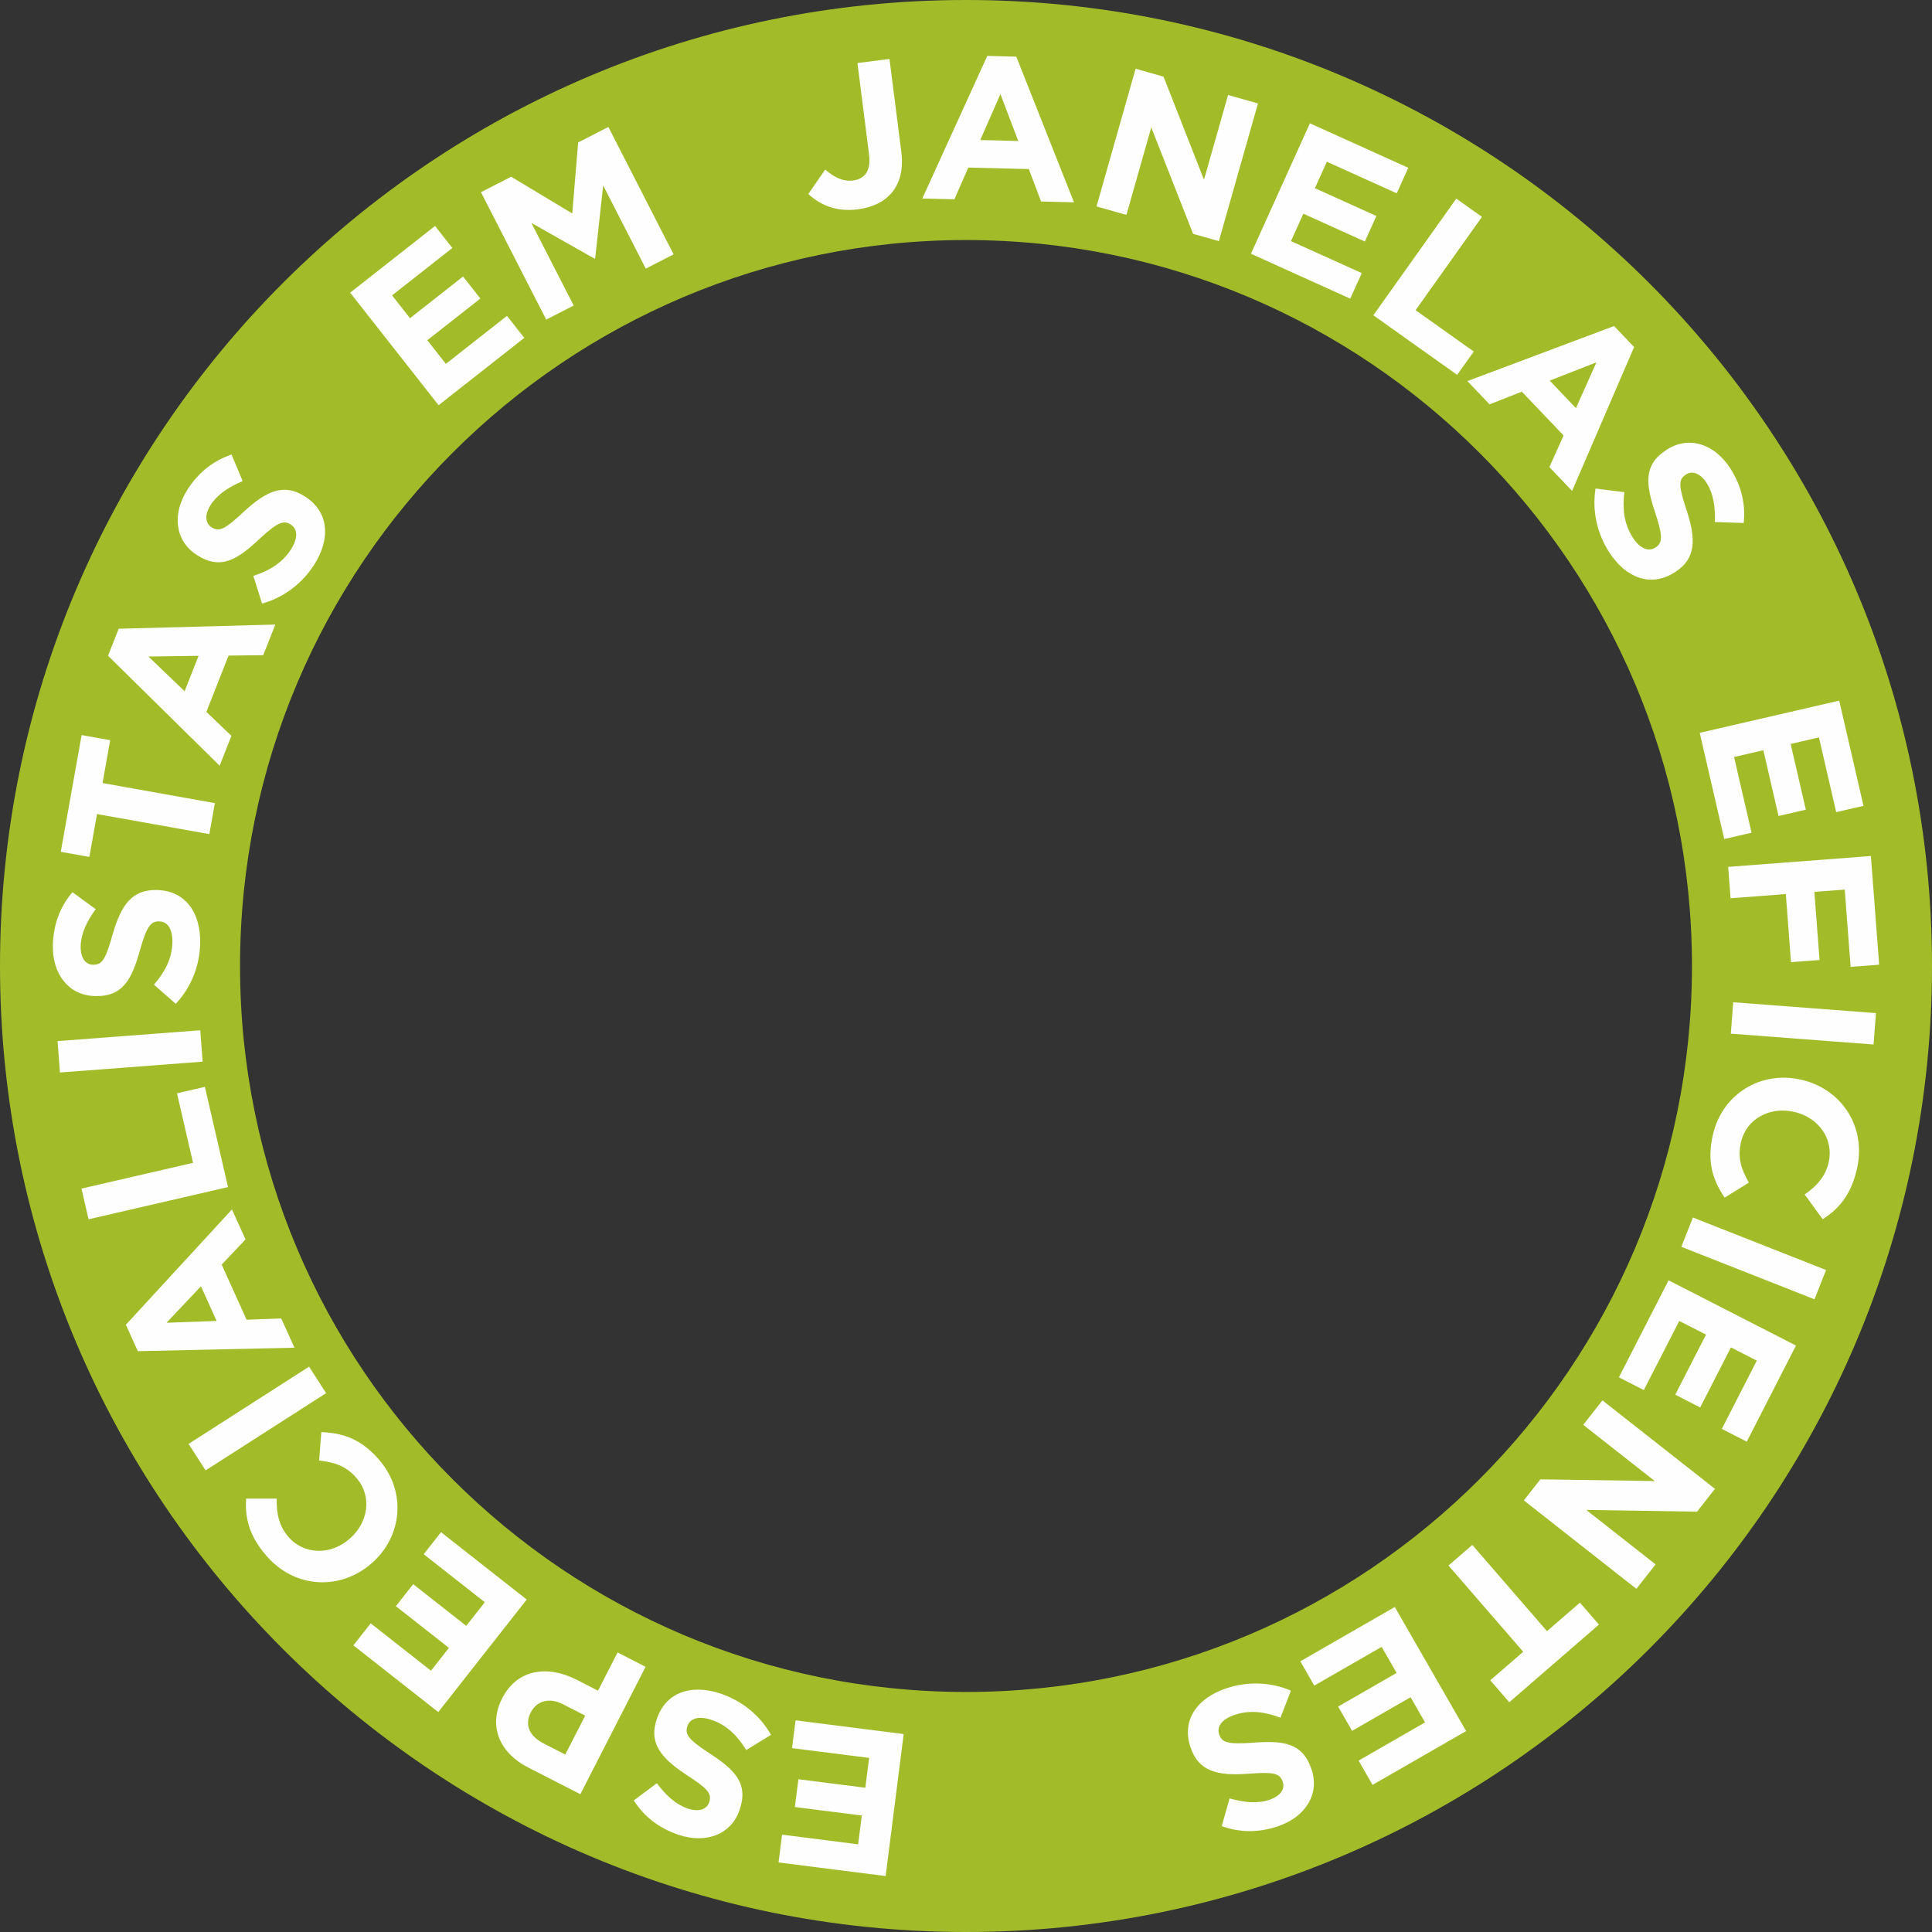
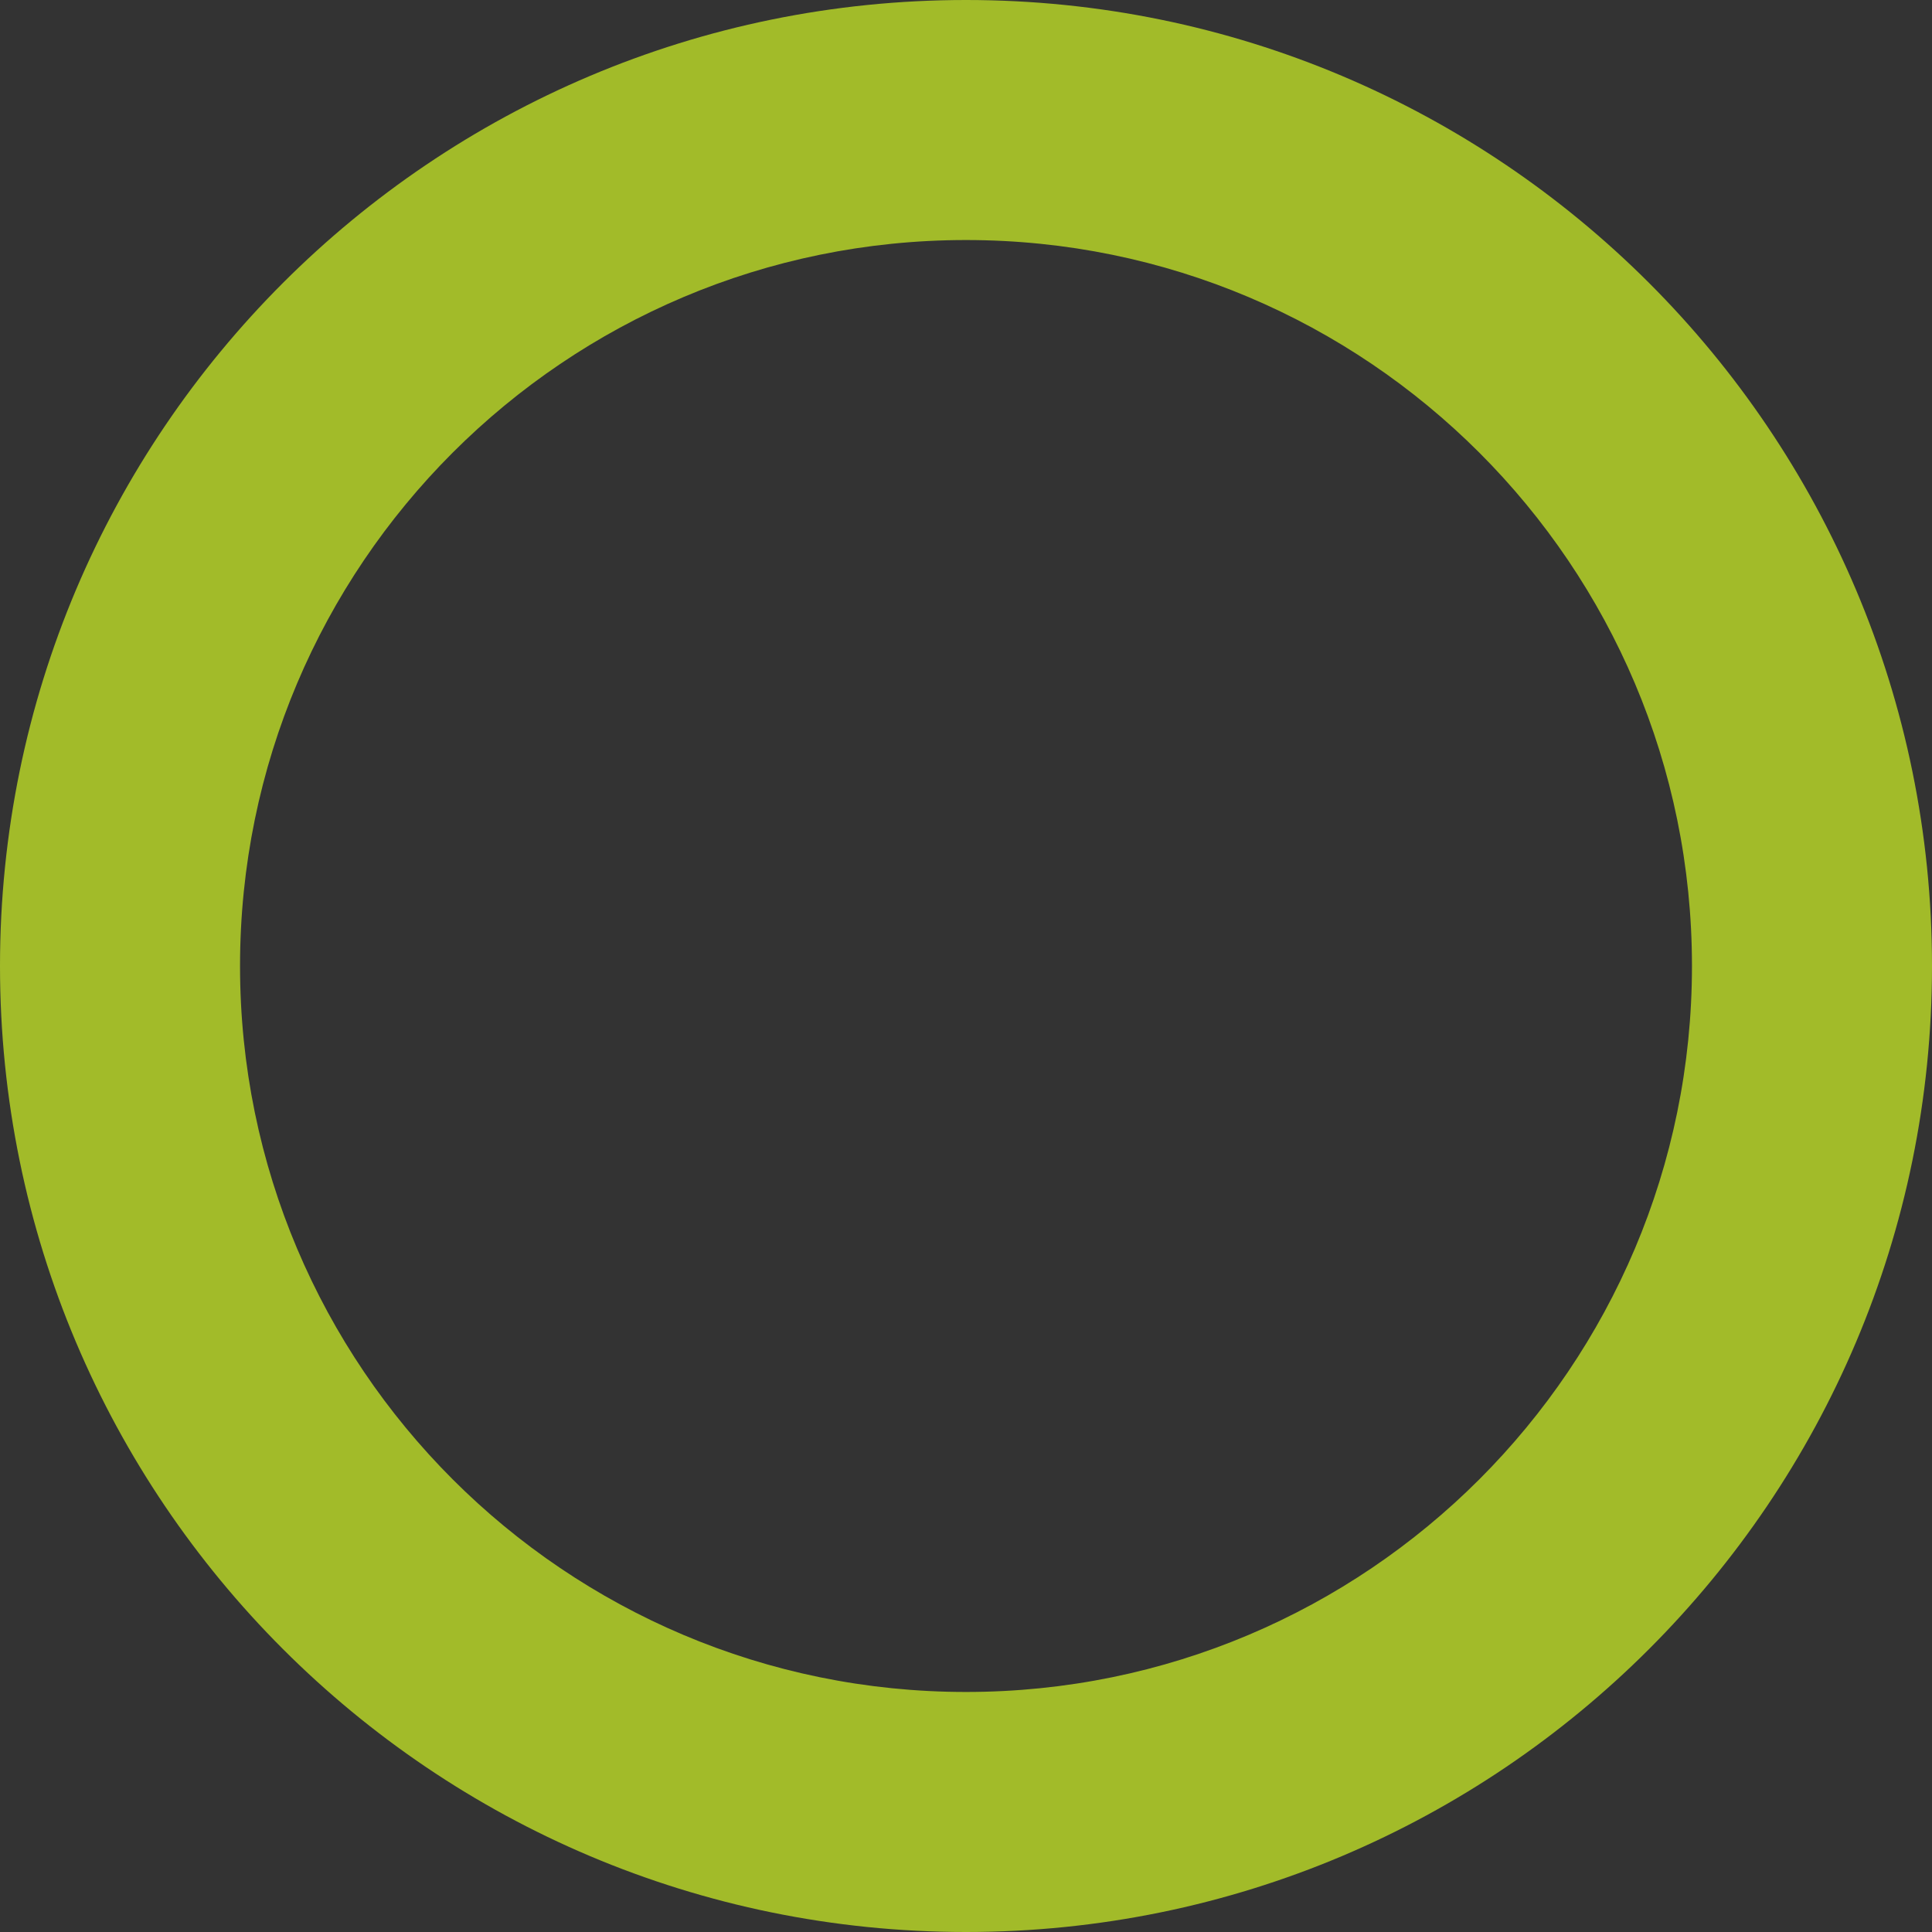
<svg xmlns="http://www.w3.org/2000/svg" xml:space="preserve" width="66.663mm" height="66.663mm" version="1.1" style="shape-rendering:geometricPrecision; text-rendering:geometricPrecision; image-rendering:optimizeQuality; fill-rule:evenodd; clip-rule:evenodd" viewBox="0 0 5400.82 5400.82">
  <rect x="0" y="0" width="5400.82" height="5400.82" fill="#333333" stroke="none" />
  <defs>
    <style type="text/css">
   
    .fil0 {fill:#A2BB29}
    .fil1 {fill:#FEFEFE;fill-rule:nonzero}
   
  </style>
  </defs>
  <g id="Camada_x0020_1">
    <path class="fil0" d="M2700.41 0c1491.39,0 2700.41,1209.02 2700.41,2700.41 0,1491.39 -1209.02,2700.41 -2700.41,2700.41 -1491.39,0 -2700.41,-1209.02 -2700.41,-2700.41 0,-1491.39 1209.02,-2700.41 2700.41,-2700.41zm0 671c1120.81,0 2029.41,908.6 2029.41,2029.41 0,1120.81 -908.6,2029.41 -2029.41,2029.41 -1120.81,0 -2029.41,-908.6 -2029.41,-2029.41 0,-1120.81 908.6,-2029.41 2029.41,-2029.41z" />
-     <path class="fil1" d="M2526.23 4847.51l-302.24 -38.42 -9.87 77.69 215.48 27.38 -10.6 83.37 -187.12 -23.79 -9.88 77.69 187.12 23.79 -10.23 80.52 -212.64 -27.03 -9.88 77.68 299.4 38.06 50.45 -396.94zm-511.15 -112.9c-81.76,-27.67 -153.45,-4.85 -178.92,70.41l-0.36 1.09c-22.35,66.05 11.62,108.33 81.72,154.38 59.85,38.95 73.34,52.58 64.91,77.48l-0.36 1.09c-6.23,18.41 -27.96,27.35 -59.91,16.54 -31.94,-10.81 -60.2,-36.06 -85.9,-70.7l-64.56 48.15c27.99,43.87 69.24,77.14 124.47,95.83 77.44,26.2 148.05,-0.6 171.32,-69.37l0.36 -1.08c25.46,-75.26 -16.66,-113.06 -86.41,-158.38 -57.85,-37.68 -67.19,-52.9 -60.04,-74.02l0.37 -1.08c7.51,-22.21 32.67,-28.78 66.77,-17.23 43.33,14.66 73.01,44.61 97.59,84.31l69.24 -42.34c-31.74,-56 -82.9,-95.64 -140.29,-115.06zm-210.34 -75.13l-78.35 -40.13 -54.72 106.84 -59.53 -30.49c-79.88,-40.91 -165.87,-31.01 -208.08,51.41l-0.53 1.02c-37.26,72.75 -11.67,149.44 73.3,192.95l145.51 74.53 182.4 -356.14zm-168.77 136.42l-55.76 108.87 -60.54 -31.01c-39.18,-20.07 -53.96,-51.4 -35.98,-86.5l0.52 -1.02c15.64,-30.52 50.51,-42.2 89.69,-22.13l62.07 31.79zm-163.56 -324.47l-239.55 -188.26 -48.39 61.57 170.79 134.22 -51.92 66.07 -148.32 -116.56 -48.38 61.57 148.31 116.56 -50.15 63.82 -168.54 -132.45 -48.39 61.57 237.31 186.49 247.24 -314.61zm-412.72 -390.82c-50.52,-58.33 -101.21,-74.93 -161.43,-77.23l-6.09 79.4c42.19,5.04 74.36,14.24 104.29,48.8 44.91,51.85 32.76,125.14 -19.09,170.05l-0.86 0.75c-51.85,44.91 -126.01,44.86 -170.17,-6.12 -26.2,-30.24 -33.82,-65.23 -32.85,-106.9l-85.5 -0.06c-3.32,52.03 7.23,102.64 56.63,159.68 80.47,92.89 207.03,96.7 293.01,22.22l0.87 -0.75c86.84,-75.22 98.28,-200.84 21.19,-289.84zm-148.12 -186.09l-47.51 -74.1 -336.86 215.94 47.51 74.11 336.86 -215.95zm-88.37 -127.08l-36.98 -81.78 -96.84 3.64 -69.71 -154.18 66.71 -70.3 -37.92 -83.86 -296.57 322.28 33.44 73.96 437.85 -9.75zm-217.61 -74.76l-140.13 5.01 96.34 -101.89 43.8 96.88zm31.84 -374.19l-64.67 -280.16 -77.98 18 44.87 194.38 -311.9 72 19.79 85.76 389.88 -89.99zm-70.93 -350.67l-6.67 -87.77 -398.98 30.32 6.67 87.77 398.98 -30.32zm-6.94 -329.75c2.18,-86.28 -40.86,-147.98 -120.29,-149.99l-1.14 -0.03c-69.71,-1.76 -100.01,43.21 -123.21,123.83 -19.46,68.7 -28.47,85.62 -54.75,84.95l-1.14 -0.02c-19.44,-0.49 -34.42,-18.59 -33.56,-52.31 0.85,-33.71 16.58,-68.19 42.06,-103l-65.13 -47.39c-33.6,39.75 -53.15,89 -54.62,147.28 -2.07,81.72 44.46,141.22 117.04,143.05l1.14 0.03c79.43,2.01 103.04,-49.43 125.64,-129.48 18.84,-66.43 30.61,-79.85 52.9,-79.28l1.14 0.02c23.43,0.59 37.17,22.67 36.25,58.67 -1.15,45.72 -20.96,82.95 -51.59,118.2l60.97 53.58c44.07,-46.92 66.77,-107.53 68.3,-168.1zm25.64 -306.32l15.47 -86.66 -314 -56.08 21.4 -119.86 -79.91 -14.27 -58.28 326.38 79.91 14.27 21.4 -119.86 314 56.07zm28.83 -191.23l32.92 -83.5 -70.06 -66.94 62.06 -157.42 96.9 -1.11 33.76 -85.62 -437.81 11.71 -29.77 75.52 312 307.35zm-97.94 -208.21l-101.21 -97.05 140.22 -1.86 -39 98.91zm362.01 -353.38c46.58,-72.66 41.75,-147.74 -25.14,-190.62l-0.96 -0.62c-58.71,-37.64 -107.93,-14.87 -169.54,42.04 -52.25,48.67 -68.73,58.48 -90.85,44.28l-0.96 -0.62c-16.37,-10.49 -19.79,-33.74 -1.59,-62.12 18.2,-28.39 49.53,-49.73 89.35,-66.3l-31.14 -74.28c-49.33,16.58 -91.57,48.57 -123.04,97.66 -44.11,68.82 -35.15,143.81 25.97,182.99l0.96 0.62c66.9,42.88 113.73,11.13 174.56,-45.62 50.52,-47.05 67.55,-52.43 86.32,-40.39l0.96 0.62c19.74,12.65 20.04,38.64 0.61,68.96 -24.68,38.5 -60.92,60.08 -105.38,74.36l24.38 77.42c62.01,-17.29 112.82,-57.36 145.52,-108.38zm347.98 -446.13l239.55 -188.26 -48.38 -61.57 -170.79 134.22 -51.92 -66.08 148.31 -116.55 -48.38 -61.57 -148.32 116.55 -50.16 -63.82 168.54 -132.45 -48.38 -61.57 -237.31 186.48 247.24 314.61zm300.84 -239.33l76.83 -39.35 -118.3 -230.98 176.34 99.79 2.03 -1.05 22.32 -203.46 119.08 232.51 77.84 -39.87 -182.4 -356.14 -84.45 43.25 -16.49 198.54 -170.73 -102.65 -84.46 43.25 182.4 356.14zm870.15 -308.11c43.09,-5.48 77.23,-22.51 98.52,-49.99 20.8,-26.84 29.94,-63.73 23.96,-110.8l-33.01 -259.71 -89.6 11.39 32.5 255.75c5.84,45.93 -12.05,68.37 -44.94,72.55 -27.78,3.53 -51.77,-8.4 -77.62,-30.47l-47.22 68.23c31.32,28.87 75.62,50.89 137.42,43.04zm181.21 -30.46l89.73 2.27 38.84 -88.79 169.15 4.28 34.29 90.63 92.01 2.33 -161.25 -407.21 -81.15 -2.05 -181.62 398.53zm161.96 -163.44l56.43 -128.37 49.86 131.06 -106.29 -2.69zm325.02 185.6l83.58 23.73 69.47 -244.7 116.95 297.62 72.03 20.46 109.28 -384.93 -83.58 -23.73 -67.28 237 -113.07 -288.2 -78.08 -22.17 -109.28 384.93zm431.68 132.28l277.62 125.5 32.25 -71.35 -197.92 -89.48 34.62 -76.57 171.88 77.7 32.26 -71.35 -171.88 -77.71 33.44 -73.96 195.32 88.3 32.26 -71.36 -275.02 -124.33 -164.83 364.61zm342.21 172.01l234.32 166.63 46.38 -65.22 -162.58 -115.62 185.51 -260.87 -71.73 -51.02 -231.89 326.09zm262.92 184.05l61.93 64.96 90.2 -35.44 116.76 122.46 -39.71 88.4 63.51 66.61 173.34 -402.2 -56.01 -58.75 -410.01 153.96zm230.1 -1.38l130.6 -51.06 -57.24 128.01 -73.36 -76.95zm165.83 479.15c46.58,72.66 116.82,99.61 183.71,56.73l0.96 -0.62c58.71,-37.64 58.57,-91.86 32.58,-171.62 -22.42,-67.79 -24.44,-86.86 -2.31,-101.04l0.96 -0.62c16.37,-10.49 38.92,-3.9 57.12,24.49 18.2,28.39 24.51,65.76 22.94,108.86l80.5 2.71c5.53,-51.75 -5.91,-103.48 -37.37,-152.57 -44.12,-68.82 -116.01,-91.99 -177.13,-52.81l-0.96 0.62c-66.89,42.88 -57.59,98.7 -31.41,177.66 21.66,65.56 19.44,83.28 0.67,95.31l-0.96 0.62c-19.74,12.65 -43.49,2.07 -62.92,-28.24 -24.69,-38.5 -29.17,-80.43 -23.58,-126.79l-80.52 -10.18c-10.18,63.57 5.01,126.47 37.72,177.48zm253.55 505.43l68.52 296.87 76.31 -17.62 -48.86 -211.65 81.88 -18.89 42.43 183.79 76.3 -17.61 -42.43 -183.8 79.09 -18.25 48.21 208.86 76.31 -17.61 -67.88 -294.07 -389.88 89.99zm79.49 374.74l6.68 87.77 154.47 -11.74 14.47 190.37 79.79 -6.07 -14.47 -190.37 84.92 -6.46 16.41 216.02 79.8 -6.06 -23.09 -303.8 -398.98 30.32zm14.11 378.46l-6.67 87.77 398.98 30.32 6.67 -87.77 -398.98 -30.32zm-56.76 370.19c-17.35,75.19 -0.9,125.92 32.73,175.93l67.74 -41.86c-20.78,-37.06 -32.3,-68.48 -22.02,-113.03 15.43,-66.84 81.8,-100.21 148.64,-84.78l1.12 0.25c66.83,15.43 110.49,75.37 95.32,141.1 -9,38.99 -32.78,65.76 -67.02,89.53l50.34 69.12c43.99,-27.98 78.67,-66.32 95.63,-139.85 27.64,-119.74 -43.85,-224.25 -154.69,-249.83l-1.12 -0.26c-111.95,-25.84 -220.19,38.94 -246.67,153.67zm-55.97 231.53l-32.29 81.89 372.25 146.77 32.29 -81.89 -372.24 -146.77zm-67.96 175.55l-138.89 271.18 69.71 35.7 99.01 -193.33 74.79 38.3 -85.98 167.89 69.7 35.7 85.98 -167.89 72.25 37 -97.71 190.79 69.7 35.7 137.58 -268.63 -356.14 -182.4zm-184.93 335.68l-53.69 68.31 200.01 157.17 -319.74 -4.8 -46.27 58.87 314.61 247.24 53.69 -68.32 -193.71 -152.22 309.56 4.81 50.16 -63.82 -314.61 -247.24zm-363.79 404.02l-66.54 57.64 208.84 241.1 -92.03 79.71 53.14 61.35 250.6 -217.07 -53.15 -61.35 -92.03 79.71 -208.84 -241.09zm-216.66 173.55l-264.11 151.87 39.03 67.89 188.3 -108.29 41.89 72.85 -163.52 94.03 39.04 67.89 163.52 -94.04 40.47 70.36 -185.82 106.86 39.03 67.88 261.63 -150.46 -199.46 -346.86zm-471.64 227.56c-81.76,27.67 -124.86,89.32 -99.4,164.59l0.37 1.09c22.35,66.05 75.01,79.02 158.67,73.04 71.21,-5.39 90.2,-2.75 98.62,22.14l0.36 1.09c6.23,18.41 -5.61,38.71 -37.56,49.52 -31.94,10.81 -69.73,7.91 -111.18,-4.01l-22.07 77.46c48.89,17.86 101.85,19.25 157.08,0.56 77.44,-26.2 117.27,-90.37 94,-159.14l-0.37 -1.09c-25.46,-75.26 -81.88,-79.7 -164.82,-73.36 -68.85,5.19 -85.5,-1.24 -92.65,-22.36l-0.36 -1.08c-7.52,-22.21 8.48,-42.7 42.59,-54.25 43.32,-14.66 85.1,-8.88 128.74,7.74l29.31 -75.69c-59.23,-25.22 -123.94,-25.65 -181.34,-6.23z" />
  </g>
</svg>